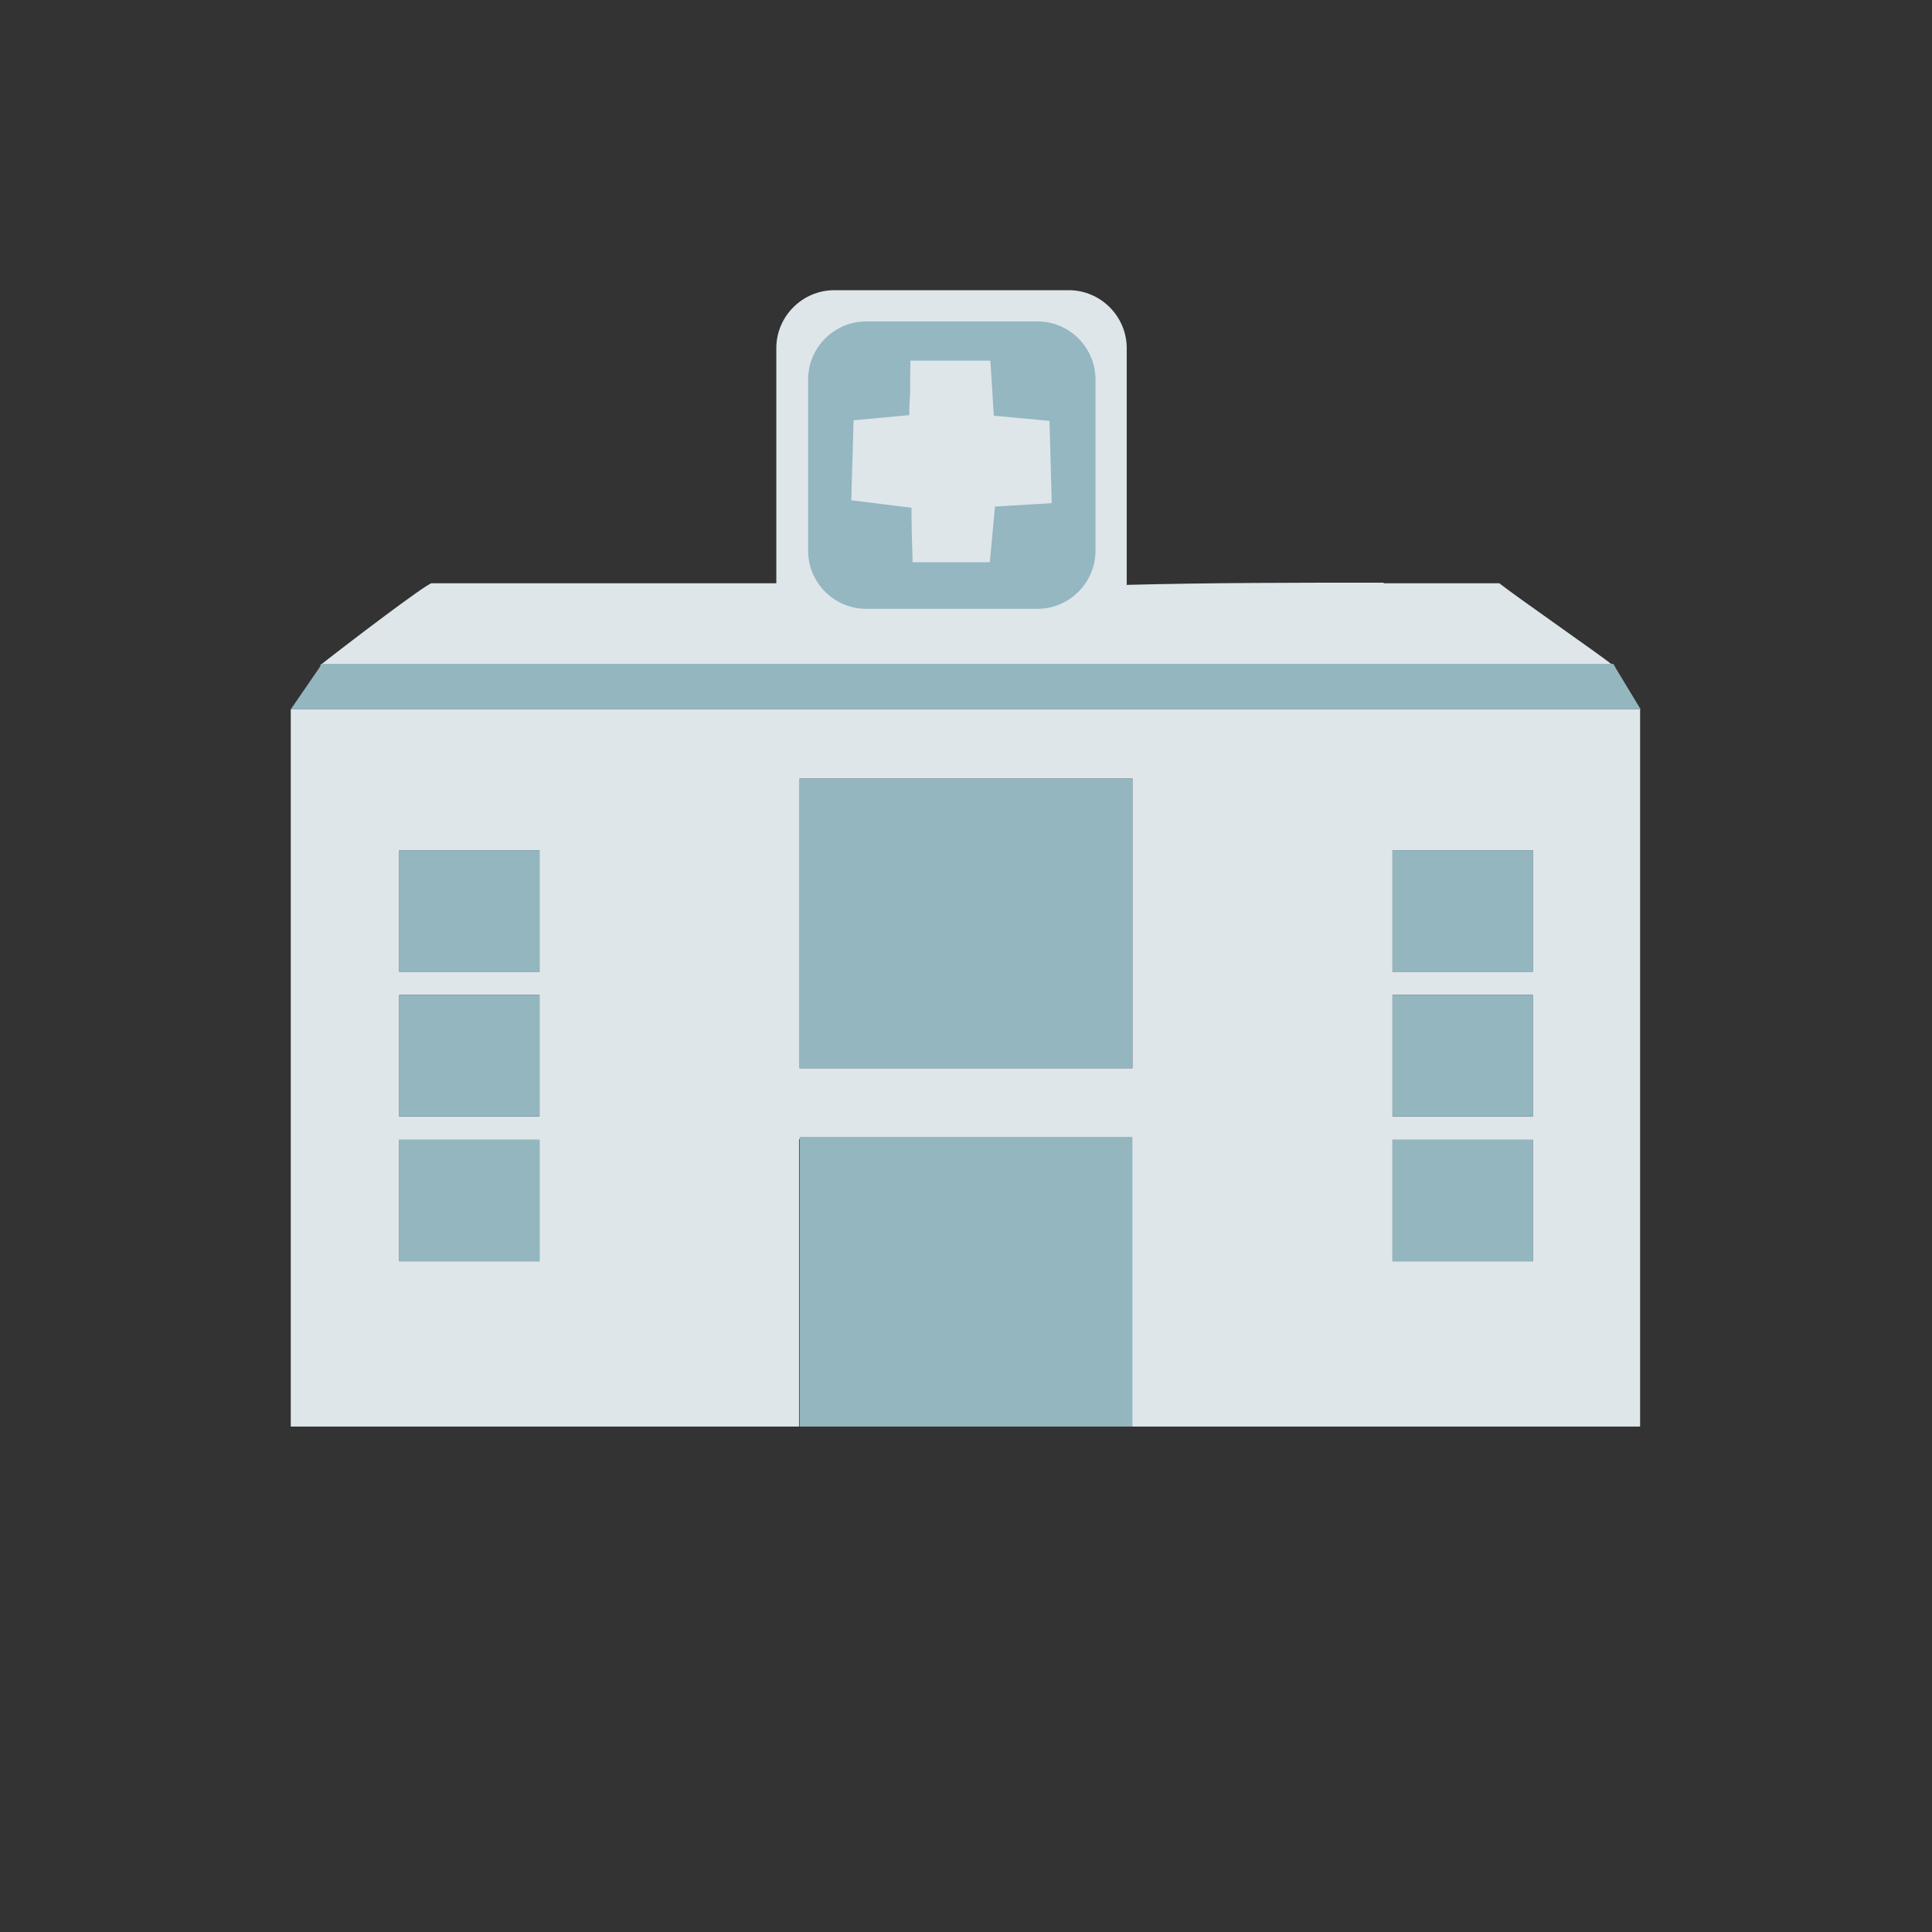
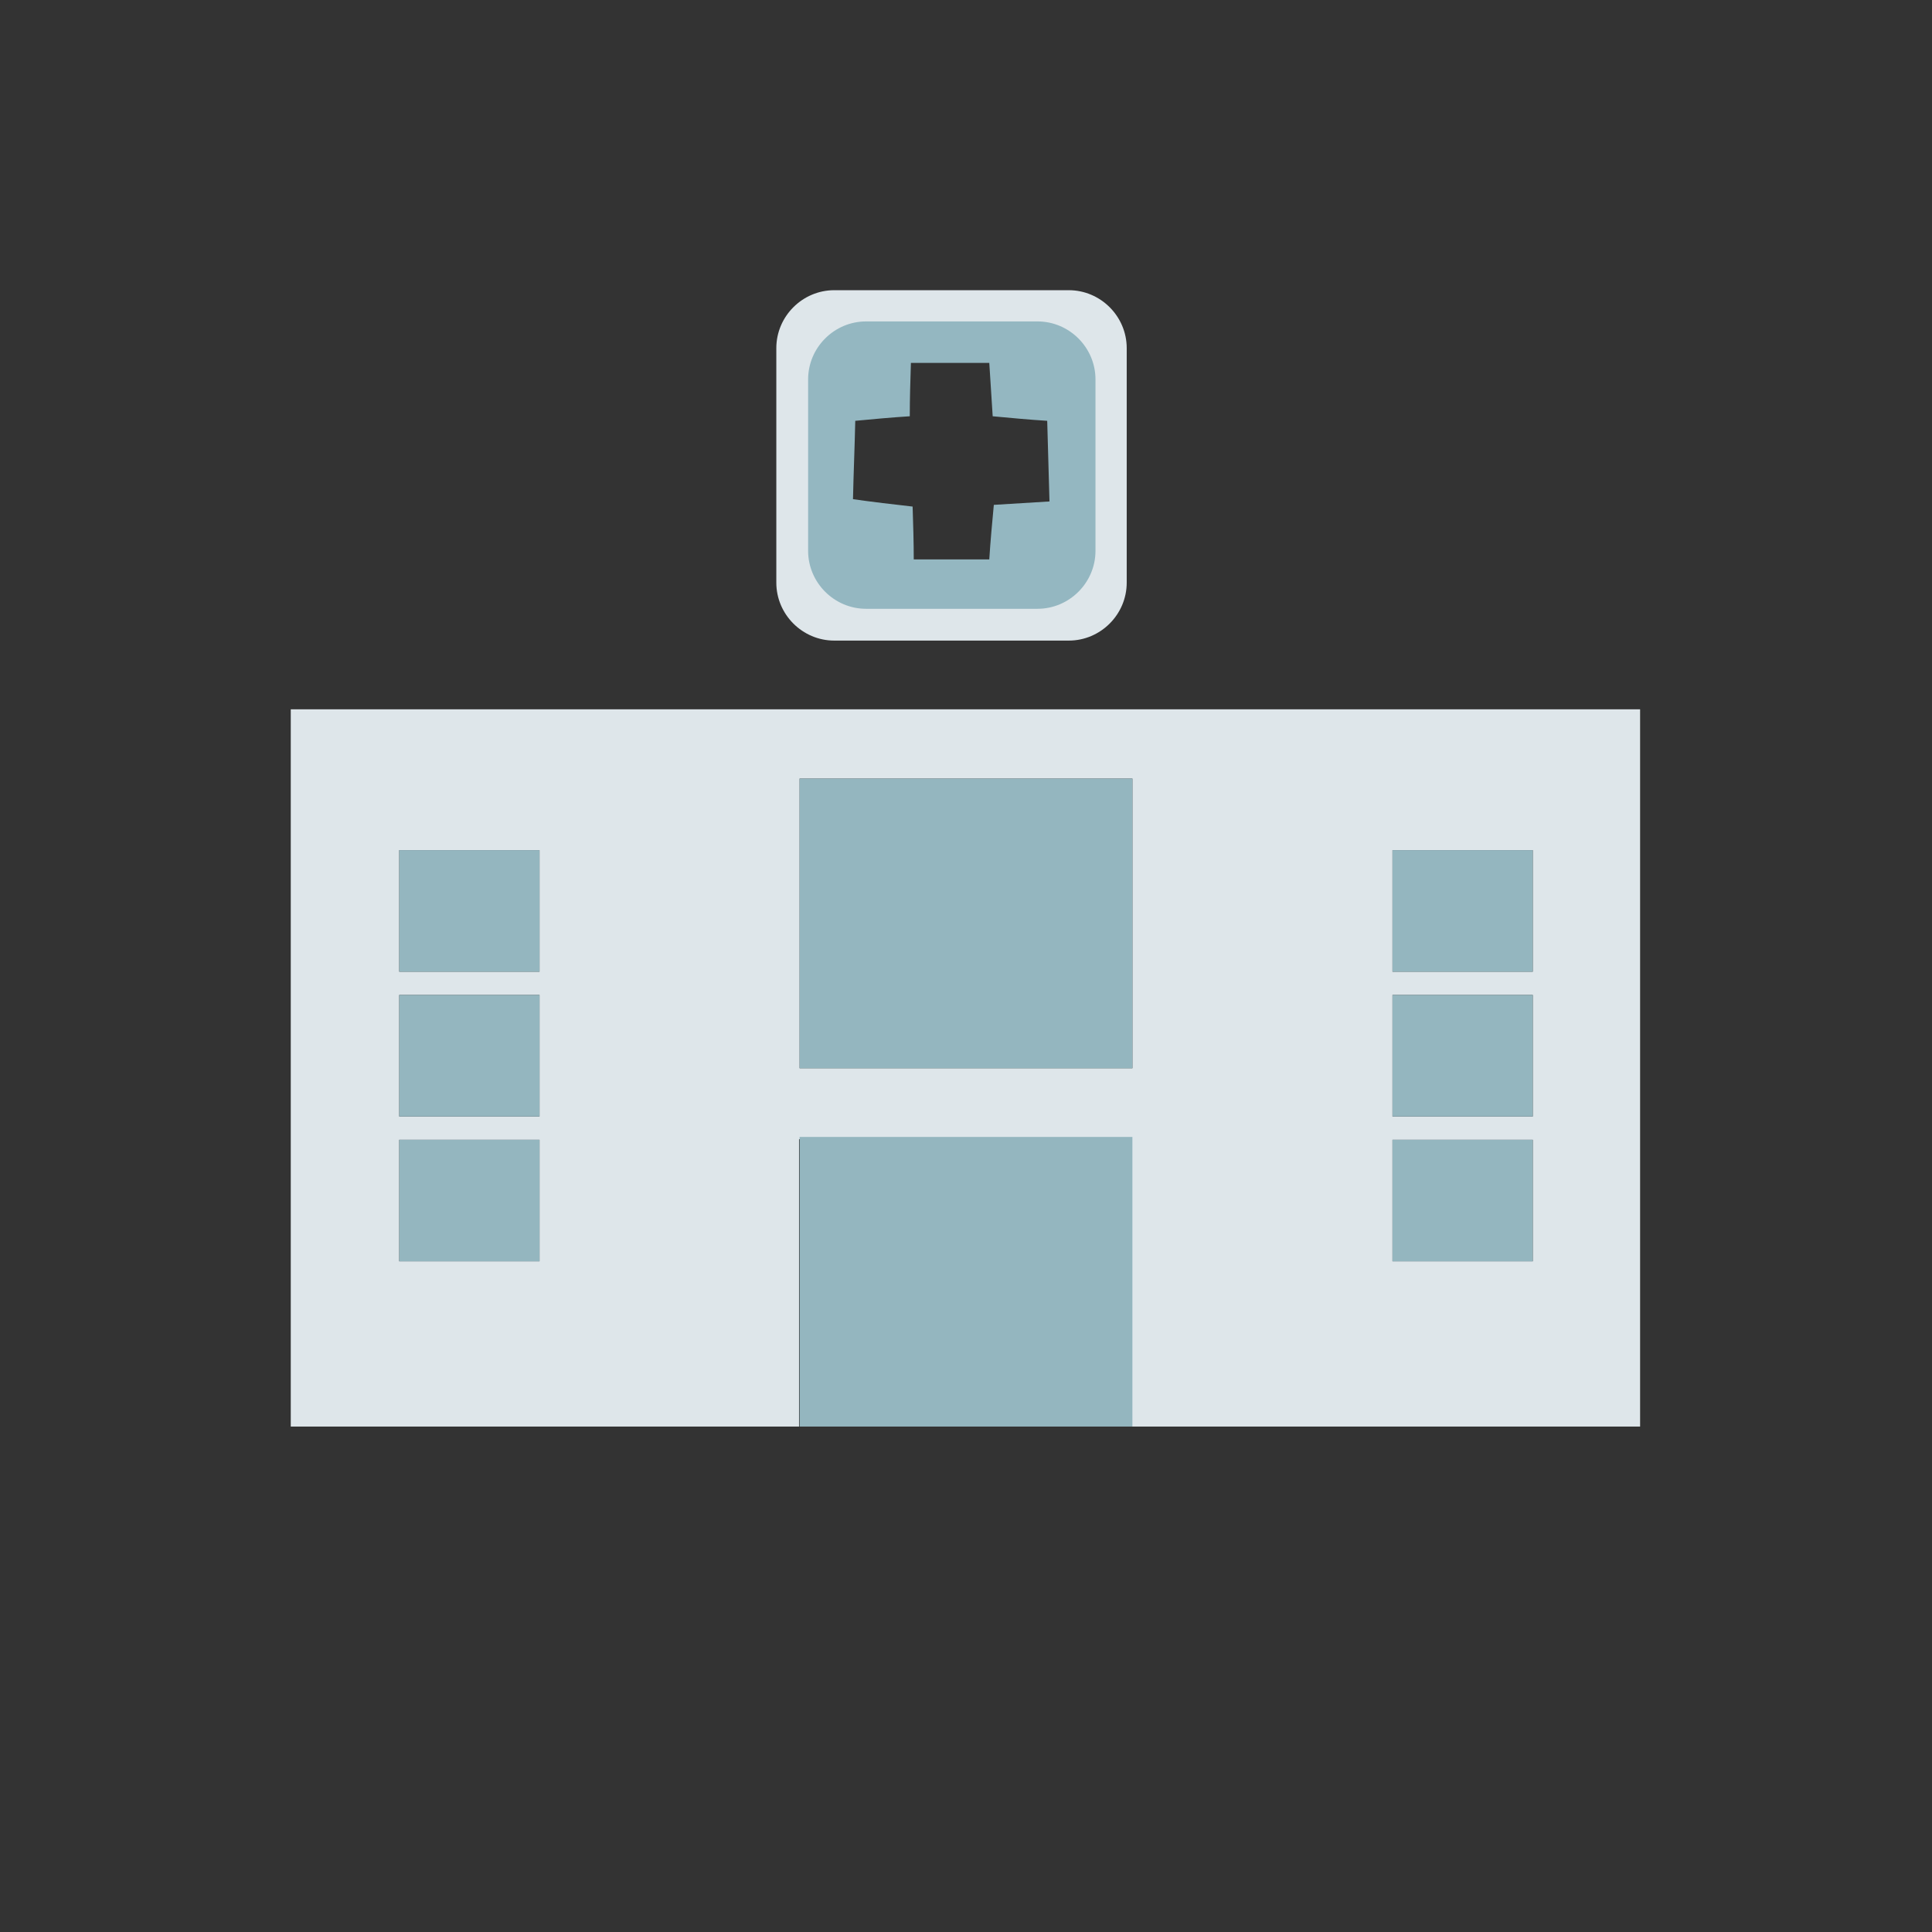
<svg xmlns="http://www.w3.org/2000/svg" version="1.1" viewBox="0 0 340.2 340.2">
  <rect x="0" y="0" width="340.2" height="340.2" fill="#333333" stroke="none" />
  <defs>
    <style> .cls-1 { fill: #94b6bf; } .cls-2 { fill: #f7f8f8; } .cls-3 { fill: #dee6ea; } .cls-4 { fill: #94b7c1; } </style>
  </defs>
  <g>
    <g id="Ebene_1">
      <path class="cls-3" d="M288.9,124.9H51.2v126.3h89.5v-50.6h58.6v50.6h89.5v-126.3h0ZM140.8,137.1h58.6v51h-58.6v-51ZM245.2,149.7h24.7v21.4h-24.7v-21.4h0ZM70.3,149.7h24.7v21.4h-24.7v-21.4ZM245.2,175.2h24.7v21.4h-24.7v-21.4h0ZM70.3,175.2h24.7v21.4h-24.7v-21.4ZM245.2,200.7h24.7v21.4h-24.7v-21.4h0ZM70.3,200.7h24.7v21.4h-24.7v-21.4Z" />
      <polyline class="cls-2" points="286.6 124.9 56.6 124.9 286.6 124.9" />
-       <path class="cls-3" d="M243.7,102.6c-15.3,0-30.5,0-45.8.4-1.1,5.5-6,9.7-11.8,9.7h-36.2c-6,0-10.9-4.3-11.9-10h-62c-1.1.2-15.4,11.1-19.7,14.5h227.8c-2.5-2-17.2-12.2-20.1-14.5-6.8,0-13.6,0-20.4,0M284.1,116.9l.5.9M55.7,117.9c0,0,.1,0,.2,0" />
      <rect class="cls-1" x="140.8" y="137.1" width="58.6" height="51" />
      <polygon class="cls-1" points="199.4 200.2 140.8 200.2 140.8 250.8 140.8 251.2 199.4 251.2 199.4 250.8 199.4 200.2" />
      <rect class="cls-1" x="245.2" y="149.7" width="24.7" height="21.4" />
      <rect class="cls-1" x="70.3" y="149.7" width="24.7" height="21.4" />
      <rect class="cls-1" x="245.2" y="175.2" width="24.7" height="21.4" />
      <rect class="cls-1" x="70.3" y="175.2" width="24.7" height="21.4" />
      <rect class="cls-1" x="245.2" y="200.7" width="24.7" height="21.4" />
      <rect class="cls-1" x="70.3" y="200.7" width="24.7" height="21.4" />
-       <polygon class="cls-1" points="284 116.9 284 116.9 57 116.9 56.7 116.9 51.2 124.9 56.6 124.9 286.6 124.9 288.9 124.9 284.6 117.8 284.1 116.9 284 116.9" />
      <path class="cls-4" d="M187.4,54.4h-39.6c-3.8,0-7,3.1-7,7v39.6c0,3.8,3.1,6.9,7,7h39.6c3.8,0,7-3.1,7-7v-39.6c0-3.8-3.1-6.9-7-7M160.9,98.6c0-3.1-.1-6.3-.2-9.4-3.5-.4-7-.8-10.5-1.3.1-4.6.3-9.2.4-13.8,3.2-.3,6.4-.6,9.6-.8,0-3.1.1-6.3.2-9.4h13.8c.2,3.1.4,6.3.6,9.4,3.2.3,6.4.6,9.6.8l.4,14.2c-3.3.2-6.6.4-9.8.6-.3,3.2-.6,6.4-.8,9.6h-13.4Z" />
-       <path class="cls-3" d="M174.3,63.5h-14c0,3.2-.1,6.4-.2,9.6-3.3.3-6.5.6-9.8.9-.1,4.7-.3,9.4-.4,14.1,3.5.4,7.1.9,10.6,1.3,0,3.2.1,6.4.2,9.6h13.6l.9-9.8c3.3-.2,6.6-.4,10-.6l-.4-14.5c-3.3-.3-6.5-.6-9.8-.9-.2-3.2-.4-6.4-.6-9.6" />
      <path class="cls-3" d="M192.9,97c0,5.6-4.6,10.2-10.2,10.2h-30.2c-5.6,0-10.2-4.6-10.2-10.2v-30.2c0-5.6,4.6-10.2,10.2-10.2h30.2c5.6,0,10.2,4.6,10.2,10.2v30.2h0ZM198.4,102.6v-41.3c0-5.6-4.6-10.2-10.2-10.2h-41.3c-5.6,0-10.2,4.6-10.2,10.2v41.3c0,5.6,4.6,10.2,10.2,10.2h41.3c5.6,0,10.2-4.6,10.2-10.2" />
    </g>
  </g>
</svg>